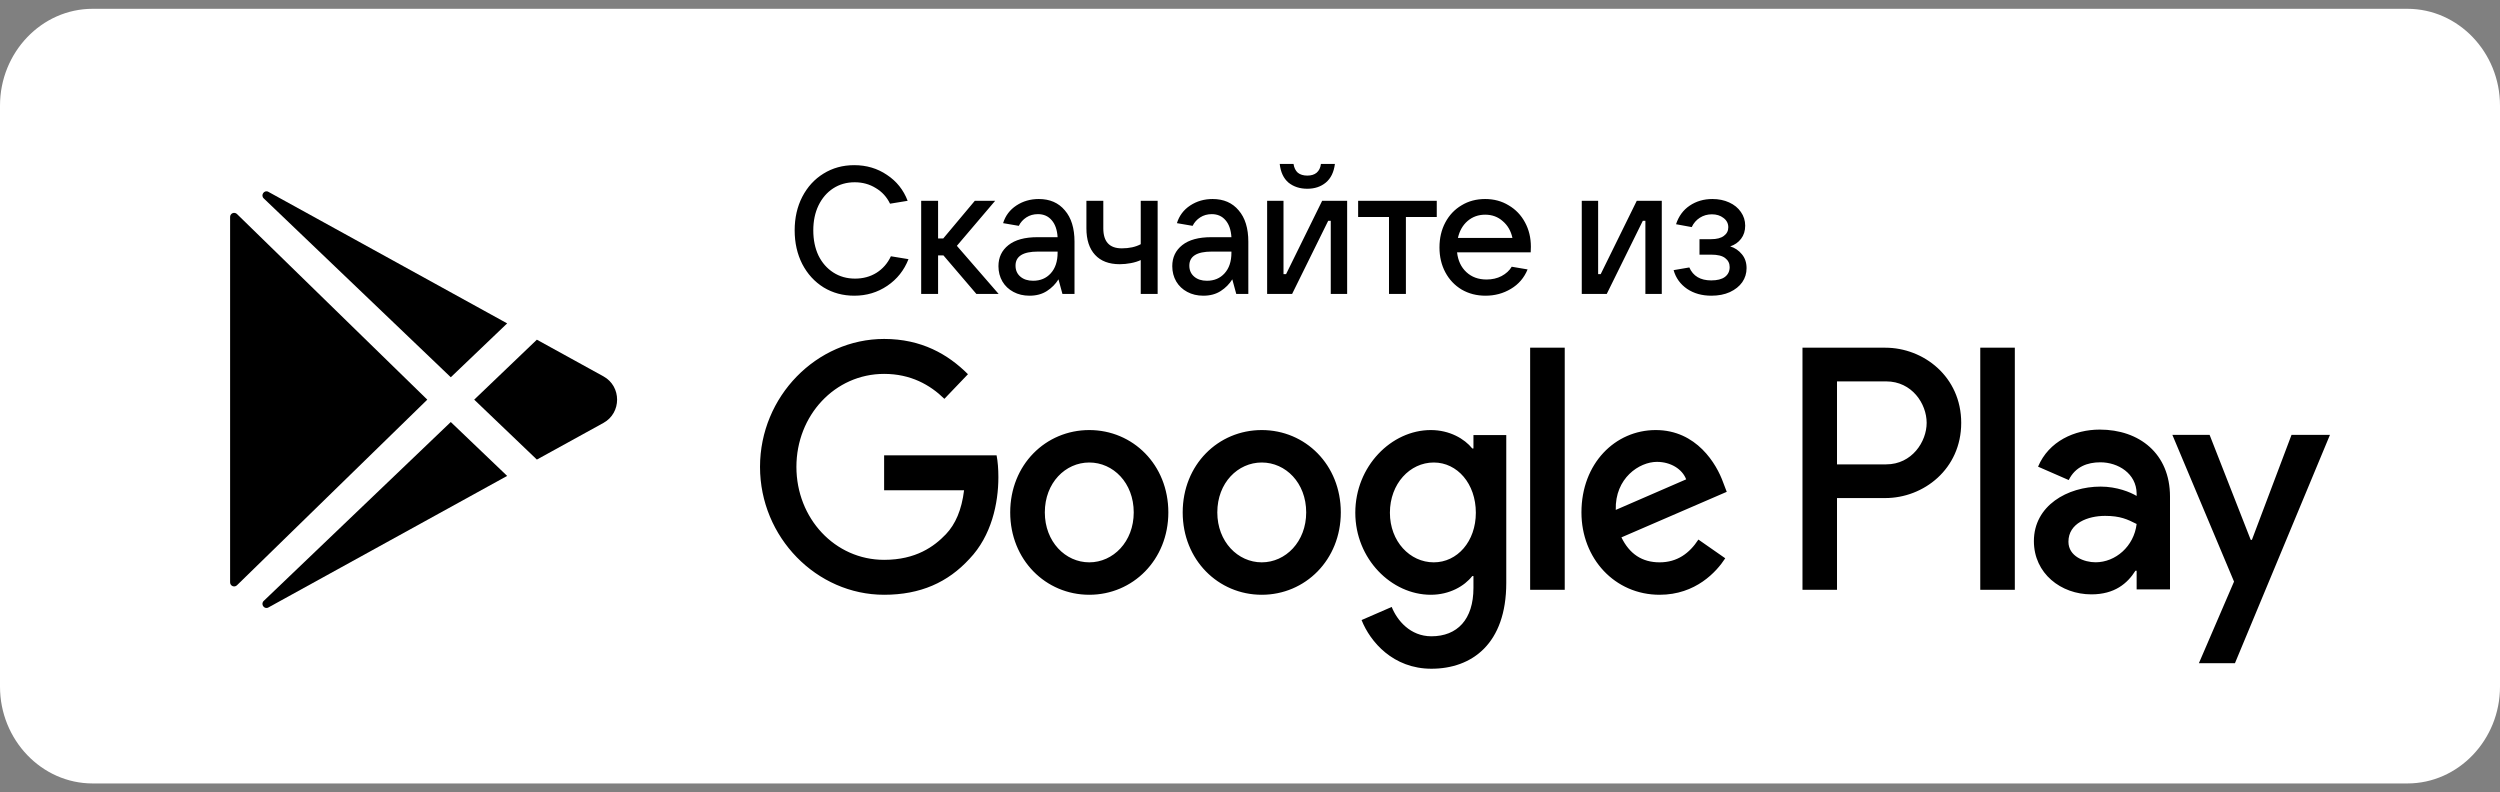
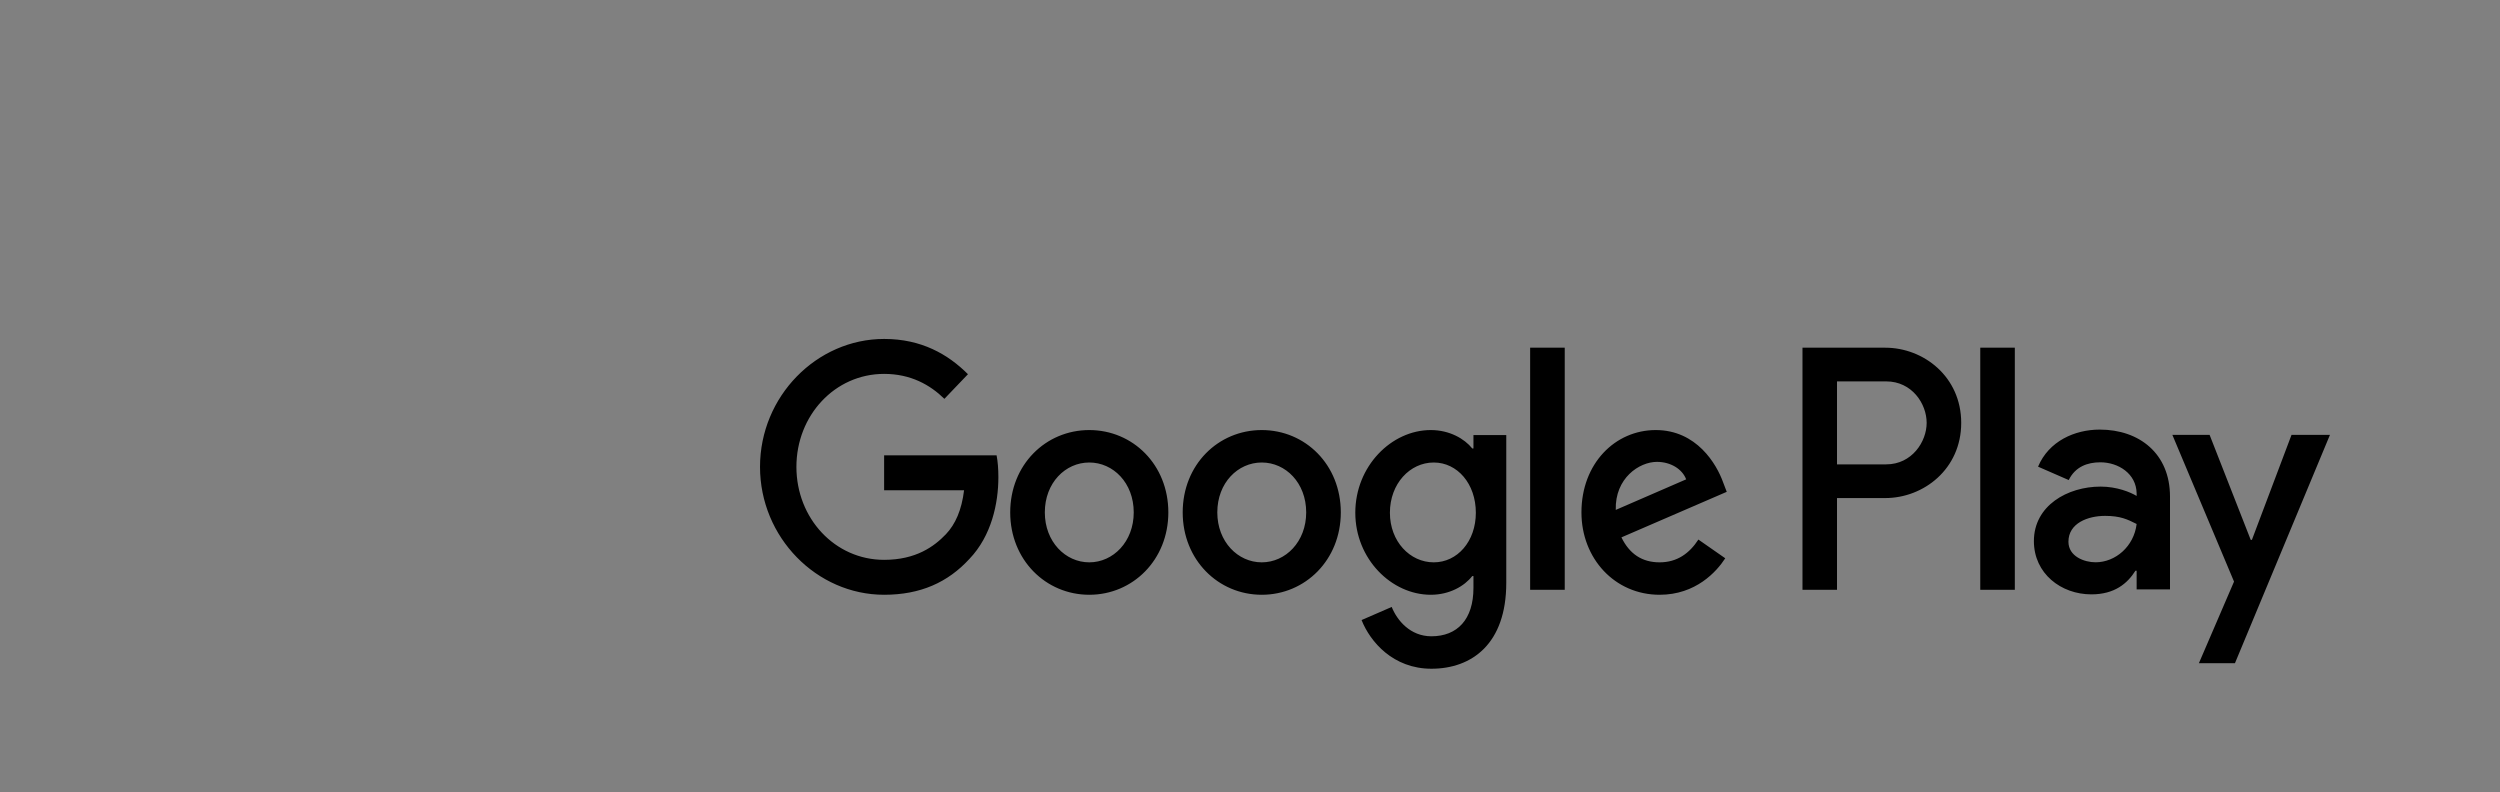
<svg xmlns="http://www.w3.org/2000/svg" width="142" height="45" viewBox="0 0 142 45" fill="none">
  <rect x="0" y="0" width="142" height="45" fill="#808080" stroke="none" />
-   <path d="M136.741 44.5H5.259C2.367 44.5 0 42.025 0 39V6C0 2.975 2.367 0.5 5.259 0.5H136.741C139.633 0.5 142 2.975 142 6V39C142 42.025 139.633 44.5 136.741 44.5" fill="white" />
-   <path d="M48.527 16.796C47.88 16.796 47.299 16.64 46.783 16.326C46.267 16.005 45.862 15.562 45.568 14.996C45.281 14.43 45.137 13.793 45.137 13.084C45.137 12.374 45.281 11.74 45.568 11.181C45.862 10.615 46.264 10.175 46.773 9.862C47.289 9.541 47.87 9.381 48.517 9.381C49.216 9.381 49.836 9.565 50.378 9.933C50.927 10.295 51.318 10.786 51.554 11.406L50.554 11.57C50.371 11.188 50.1 10.892 49.741 10.68C49.389 10.462 48.99 10.353 48.546 10.353C48.089 10.353 47.681 10.469 47.322 10.701C46.969 10.932 46.691 11.256 46.489 11.672C46.293 12.081 46.195 12.552 46.195 13.084C46.195 13.622 46.293 14.1 46.489 14.515C46.691 14.925 46.972 15.245 47.331 15.477C47.691 15.709 48.102 15.825 48.566 15.825C49.023 15.825 49.428 15.716 49.781 15.497C50.14 15.272 50.414 14.959 50.603 14.556L51.602 14.72C51.354 15.354 50.953 15.859 50.398 16.234C49.843 16.609 49.219 16.796 48.527 16.796ZM56.721 16.694H55.457L53.586 14.505H53.283V16.694H52.323V11.406H53.283V13.544H53.577L55.369 11.406H56.525L54.35 13.963L56.721 16.694ZM59.004 11.304C59.631 11.304 60.124 11.519 60.483 11.948C60.849 12.371 61.032 12.964 61.032 13.728V16.694H60.346L60.121 15.866C59.958 16.131 59.739 16.353 59.464 16.53C59.19 16.708 58.86 16.796 58.475 16.796C58.135 16.796 57.832 16.725 57.564 16.581C57.296 16.438 57.087 16.241 56.937 15.988C56.787 15.729 56.712 15.439 56.712 15.119C56.712 14.621 56.901 14.222 57.28 13.922C57.659 13.622 58.207 13.472 58.926 13.472H60.072C60.046 13.056 59.935 12.736 59.739 12.511C59.543 12.279 59.282 12.163 58.955 12.163C58.707 12.163 58.488 12.225 58.299 12.347C58.109 12.47 57.966 12.63 57.868 12.828L56.976 12.675C57.107 12.252 57.358 11.918 57.731 11.672C58.103 11.427 58.527 11.304 59.004 11.304ZM58.681 15.947C59.092 15.947 59.425 15.808 59.68 15.528C59.941 15.242 60.072 14.85 60.072 14.352V14.29H58.955C58.106 14.29 57.682 14.556 57.682 15.088C57.682 15.347 57.773 15.555 57.956 15.712C58.139 15.869 58.38 15.947 58.681 15.947ZM64.794 14.771C64.637 14.846 64.451 14.904 64.235 14.945C64.02 14.986 63.808 15.007 63.599 15.007C62.991 15.007 62.524 14.829 62.198 14.475C61.871 14.12 61.708 13.619 61.708 12.971V11.406H62.668V12.971C62.668 13.728 63.017 14.106 63.716 14.106C64.141 14.106 64.5 14.028 64.794 13.871V11.406H65.754V16.694H64.794V14.771ZM68.877 11.304C69.504 11.304 69.997 11.519 70.356 11.948C70.722 12.371 70.905 12.964 70.905 13.728V16.694H70.219L69.994 15.866C69.83 16.131 69.612 16.353 69.337 16.53C69.063 16.708 68.733 16.796 68.348 16.796C68.008 16.796 67.705 16.725 67.437 16.581C67.169 16.438 66.96 16.241 66.81 15.988C66.66 15.729 66.585 15.439 66.585 15.119C66.585 14.621 66.774 14.222 67.153 13.922C67.532 13.622 68.08 13.472 68.799 13.472H69.945C69.918 13.056 69.808 12.736 69.612 12.511C69.416 12.279 69.154 12.163 68.828 12.163C68.58 12.163 68.361 12.225 68.172 12.347C67.982 12.47 67.838 12.63 67.74 12.828L66.849 12.675C66.98 12.252 67.231 11.918 67.603 11.672C67.976 11.427 68.4 11.304 68.877 11.304ZM68.554 15.947C68.965 15.947 69.298 15.808 69.553 15.528C69.814 15.242 69.945 14.85 69.945 14.352V14.29H68.828C67.979 14.29 67.554 14.556 67.554 15.088C67.554 15.347 67.646 15.555 67.829 15.712C68.012 15.869 68.253 15.947 68.554 15.947ZM73.393 16.694H71.973V11.406H72.903V15.569H73.05L75.098 11.406H76.518V16.694H75.587V12.542H75.441L73.393 16.694ZM74.255 10.721C73.831 10.721 73.475 10.605 73.187 10.373C72.907 10.135 72.74 9.78 72.688 9.31H73.472C73.504 9.528 73.586 9.695 73.716 9.811C73.853 9.92 74.033 9.974 74.255 9.974C74.477 9.974 74.653 9.92 74.784 9.811C74.921 9.695 75.003 9.528 75.029 9.31H75.823C75.764 9.78 75.591 10.135 75.303 10.373C75.022 10.605 74.673 10.721 74.255 10.721ZM79.855 16.694H78.895V12.327H77.142V11.406H81.608V12.327H79.855V16.694ZM86.954 14.014C86.954 14.151 86.95 14.256 86.944 14.331H82.761C82.813 14.802 82.99 15.177 83.29 15.457C83.59 15.736 83.972 15.876 84.436 15.876C84.756 15.876 85.04 15.811 85.288 15.681C85.543 15.545 85.736 15.368 85.866 15.15L86.767 15.303C86.572 15.78 86.255 16.149 85.817 16.408C85.386 16.667 84.906 16.796 84.377 16.796C83.874 16.796 83.424 16.68 83.025 16.449C82.627 16.21 82.317 15.883 82.095 15.467C81.873 15.051 81.762 14.58 81.762 14.055C81.762 13.523 81.873 13.05 82.095 12.634C82.317 12.218 82.624 11.894 83.016 11.662C83.407 11.423 83.855 11.304 84.358 11.304C84.854 11.304 85.298 11.423 85.69 11.662C86.088 11.894 86.399 12.218 86.621 12.634C86.843 13.043 86.954 13.503 86.954 14.014ZM84.358 12.194C83.972 12.194 83.639 12.313 83.359 12.552C83.084 12.79 82.901 13.111 82.81 13.513H85.906C85.821 13.118 85.638 12.801 85.357 12.562C85.083 12.316 84.75 12.194 84.358 12.194ZM91.264 16.694H89.844V11.406H90.774V15.569H90.921L92.968 11.406H94.389V16.694H93.458V12.542H93.311L91.264 16.694ZM98.275 13.994C98.542 14.076 98.764 14.226 98.941 14.444C99.117 14.655 99.205 14.918 99.205 15.232C99.205 15.525 99.124 15.791 98.96 16.029C98.797 16.261 98.562 16.449 98.255 16.592C97.954 16.728 97.605 16.796 97.207 16.796C96.671 16.796 96.211 16.667 95.826 16.408C95.44 16.142 95.186 15.787 95.061 15.344L95.953 15.191C96.168 15.681 96.583 15.927 97.197 15.927C97.537 15.927 97.794 15.862 97.971 15.733C98.154 15.596 98.245 15.409 98.245 15.17C98.245 14.959 98.16 14.788 97.99 14.659C97.827 14.529 97.563 14.464 97.197 14.464H96.531V13.585H97.197C97.51 13.585 97.749 13.523 97.912 13.401C98.082 13.278 98.167 13.114 98.167 12.91C98.167 12.692 98.075 12.514 97.892 12.378C97.716 12.242 97.497 12.173 97.236 12.173C96.981 12.173 96.753 12.238 96.55 12.368C96.348 12.497 96.195 12.675 96.09 12.899L95.199 12.736C95.349 12.279 95.607 11.928 95.972 11.682C96.345 11.43 96.776 11.304 97.266 11.304C97.618 11.304 97.935 11.369 98.216 11.498C98.503 11.628 98.725 11.809 98.882 12.04C99.045 12.272 99.127 12.531 99.127 12.818C99.127 13.111 99.048 13.36 98.892 13.564C98.735 13.769 98.529 13.912 98.275 13.994Z" fill="black" />
  <path d="M112.479 33.5H114.442V19.749H112.479L112.479 33.5ZM130.158 24.702L127.908 30.664H127.841L125.506 24.702H123.391L126.893 33.035L124.897 37.67H126.945L132.341 24.702L130.158 24.702ZM119.027 31.938C118.384 31.938 117.487 31.602 117.487 30.77C117.487 29.709 118.604 29.302 119.568 29.302C120.432 29.302 120.836 29.497 121.361 29.762C121.209 31.036 120.16 31.938 119.027 31.938ZM119.264 24.401C117.843 24.401 116.371 25.056 115.762 26.507L117.504 27.267C117.876 26.507 118.57 26.259 119.298 26.259C120.313 26.259 121.344 26.896 121.361 28.028V28.17C121.006 27.957 120.245 27.639 119.314 27.639C117.437 27.639 115.525 28.718 115.525 30.735C115.525 32.575 117.064 33.76 118.79 33.76C120.11 33.76 120.836 33.141 121.294 32.416H121.361V33.477H123.256V28.205C123.256 25.764 121.514 24.401 119.264 24.401ZM107.134 26.376H104.342V21.663H107.134C108.601 21.663 109.434 22.933 109.434 24.019C109.434 25.085 108.601 26.376 107.134 26.376ZM107.083 19.749H102.381V33.5H104.342V28.29H107.083C109.259 28.29 111.397 26.643 111.397 24.019C111.397 21.396 109.259 19.749 107.083 19.749ZM81.438 31.941C80.082 31.941 78.947 30.753 78.947 29.123C78.947 27.475 80.082 26.27 81.438 26.27C82.777 26.27 83.828 27.475 83.828 29.123C83.828 30.753 82.777 31.941 81.438 31.941ZM83.692 25.472H83.624C83.184 24.923 82.336 24.427 81.269 24.427C79.032 24.427 76.981 26.482 76.981 29.123C76.981 31.745 79.032 33.783 81.269 33.783C82.336 33.783 83.184 33.287 83.624 32.72H83.692V33.394C83.692 35.184 82.777 36.141 81.303 36.141C80.1 36.141 79.354 35.237 79.049 34.475L77.337 35.219C77.829 36.46 79.134 37.984 81.303 37.984C83.607 37.984 85.556 36.566 85.556 33.11V24.71H83.692V25.472ZM86.912 33.5H88.877V19.748H86.912V33.5ZM91.775 28.963C91.724 27.155 93.114 26.234 94.114 26.234C94.894 26.234 95.554 26.642 95.774 27.227L91.775 28.963ZM97.876 27.404C97.503 26.358 96.367 24.427 94.046 24.427C91.741 24.427 89.826 26.323 89.826 29.105C89.826 31.728 91.724 33.783 94.266 33.783C96.317 33.783 97.503 32.472 97.994 31.71L96.469 30.647C95.961 31.427 95.266 31.941 94.266 31.941C93.266 31.941 92.555 31.462 92.097 30.523L98.079 27.936L97.876 27.404ZM50.218 25.862V27.847H54.759C54.624 28.963 54.268 29.778 53.726 30.346C53.065 31.037 52.031 31.799 50.218 31.799C47.422 31.799 45.236 29.442 45.236 26.518C45.236 23.594 47.422 21.237 50.218 21.237C51.726 21.237 52.827 21.857 53.641 22.654L54.98 21.255C53.844 20.12 52.336 19.252 50.218 19.252C46.388 19.252 43.169 22.513 43.169 26.518C43.169 30.523 46.388 33.783 50.218 33.783C52.285 33.783 53.844 33.075 55.064 31.745C56.318 30.434 56.708 28.591 56.708 27.103C56.708 26.642 56.675 26.217 56.606 25.862H50.218ZM61.871 31.941C60.515 31.941 59.346 30.771 59.346 29.105C59.346 27.422 60.515 26.27 61.871 26.27C63.227 26.27 64.396 27.422 64.396 29.105C64.396 30.771 63.227 31.941 61.871 31.941ZM61.871 24.427C59.397 24.427 57.38 26.394 57.38 29.105C57.38 31.799 59.397 33.783 61.871 33.783C64.345 33.783 66.362 31.799 66.362 29.105C66.362 26.394 64.345 24.427 61.871 24.427ZM71.667 31.941C70.312 31.941 69.143 30.771 69.143 29.105C69.143 27.422 70.312 26.27 71.668 26.27C73.023 26.27 74.192 27.422 74.192 29.105C74.192 30.771 73.023 31.941 71.667 31.941ZM71.667 24.427C69.193 24.427 67.177 26.394 67.177 29.105C67.177 31.799 69.193 33.783 71.668 33.783C74.141 33.783 76.158 31.799 76.158 29.105C76.158 26.394 74.141 24.427 71.667 24.427Z" fill="black" />
  <g clip-path="url(#clip0_40000856_1172)">
    <path d="M13.07 12.319V33.081C13.07 33.126 13.084 33.17 13.109 33.208C13.134 33.245 13.169 33.274 13.211 33.291C13.253 33.309 13.299 33.313 13.343 33.305C13.387 33.296 13.428 33.275 13.46 33.243L24.27 22.7L13.46 12.156C13.428 12.125 13.387 12.103 13.343 12.095C13.299 12.086 13.253 12.091 13.211 12.108C13.169 12.126 13.134 12.155 13.109 12.192C13.084 12.23 13.07 12.274 13.07 12.319Z" fill="black" />
    <path d="M28.807 18.368L15.251 10.9L15.243 10.895C15.009 10.768 14.787 11.084 14.979 11.268L25.605 21.428L28.807 18.368Z" fill="black" />
    <path d="M14.979 34.132C14.787 34.316 15.009 34.632 15.243 34.505L15.252 34.5L28.806 27.032L25.604 23.971L14.979 34.132Z" fill="black" />
-     <path d="M34.279 21.379L30.494 19.294L26.935 22.7L30.494 26.104L34.279 24.02C35.309 23.451 35.309 21.948 34.279 21.379Z" fill="black" />
  </g>
  <defs>
    <clipPath id="clip0_40000856_1172">
-       <rect width="24" height="24" fill="white" transform="translate(12 10.5)" />
-     </clipPath>
+       </clipPath>
  </defs>
</svg>